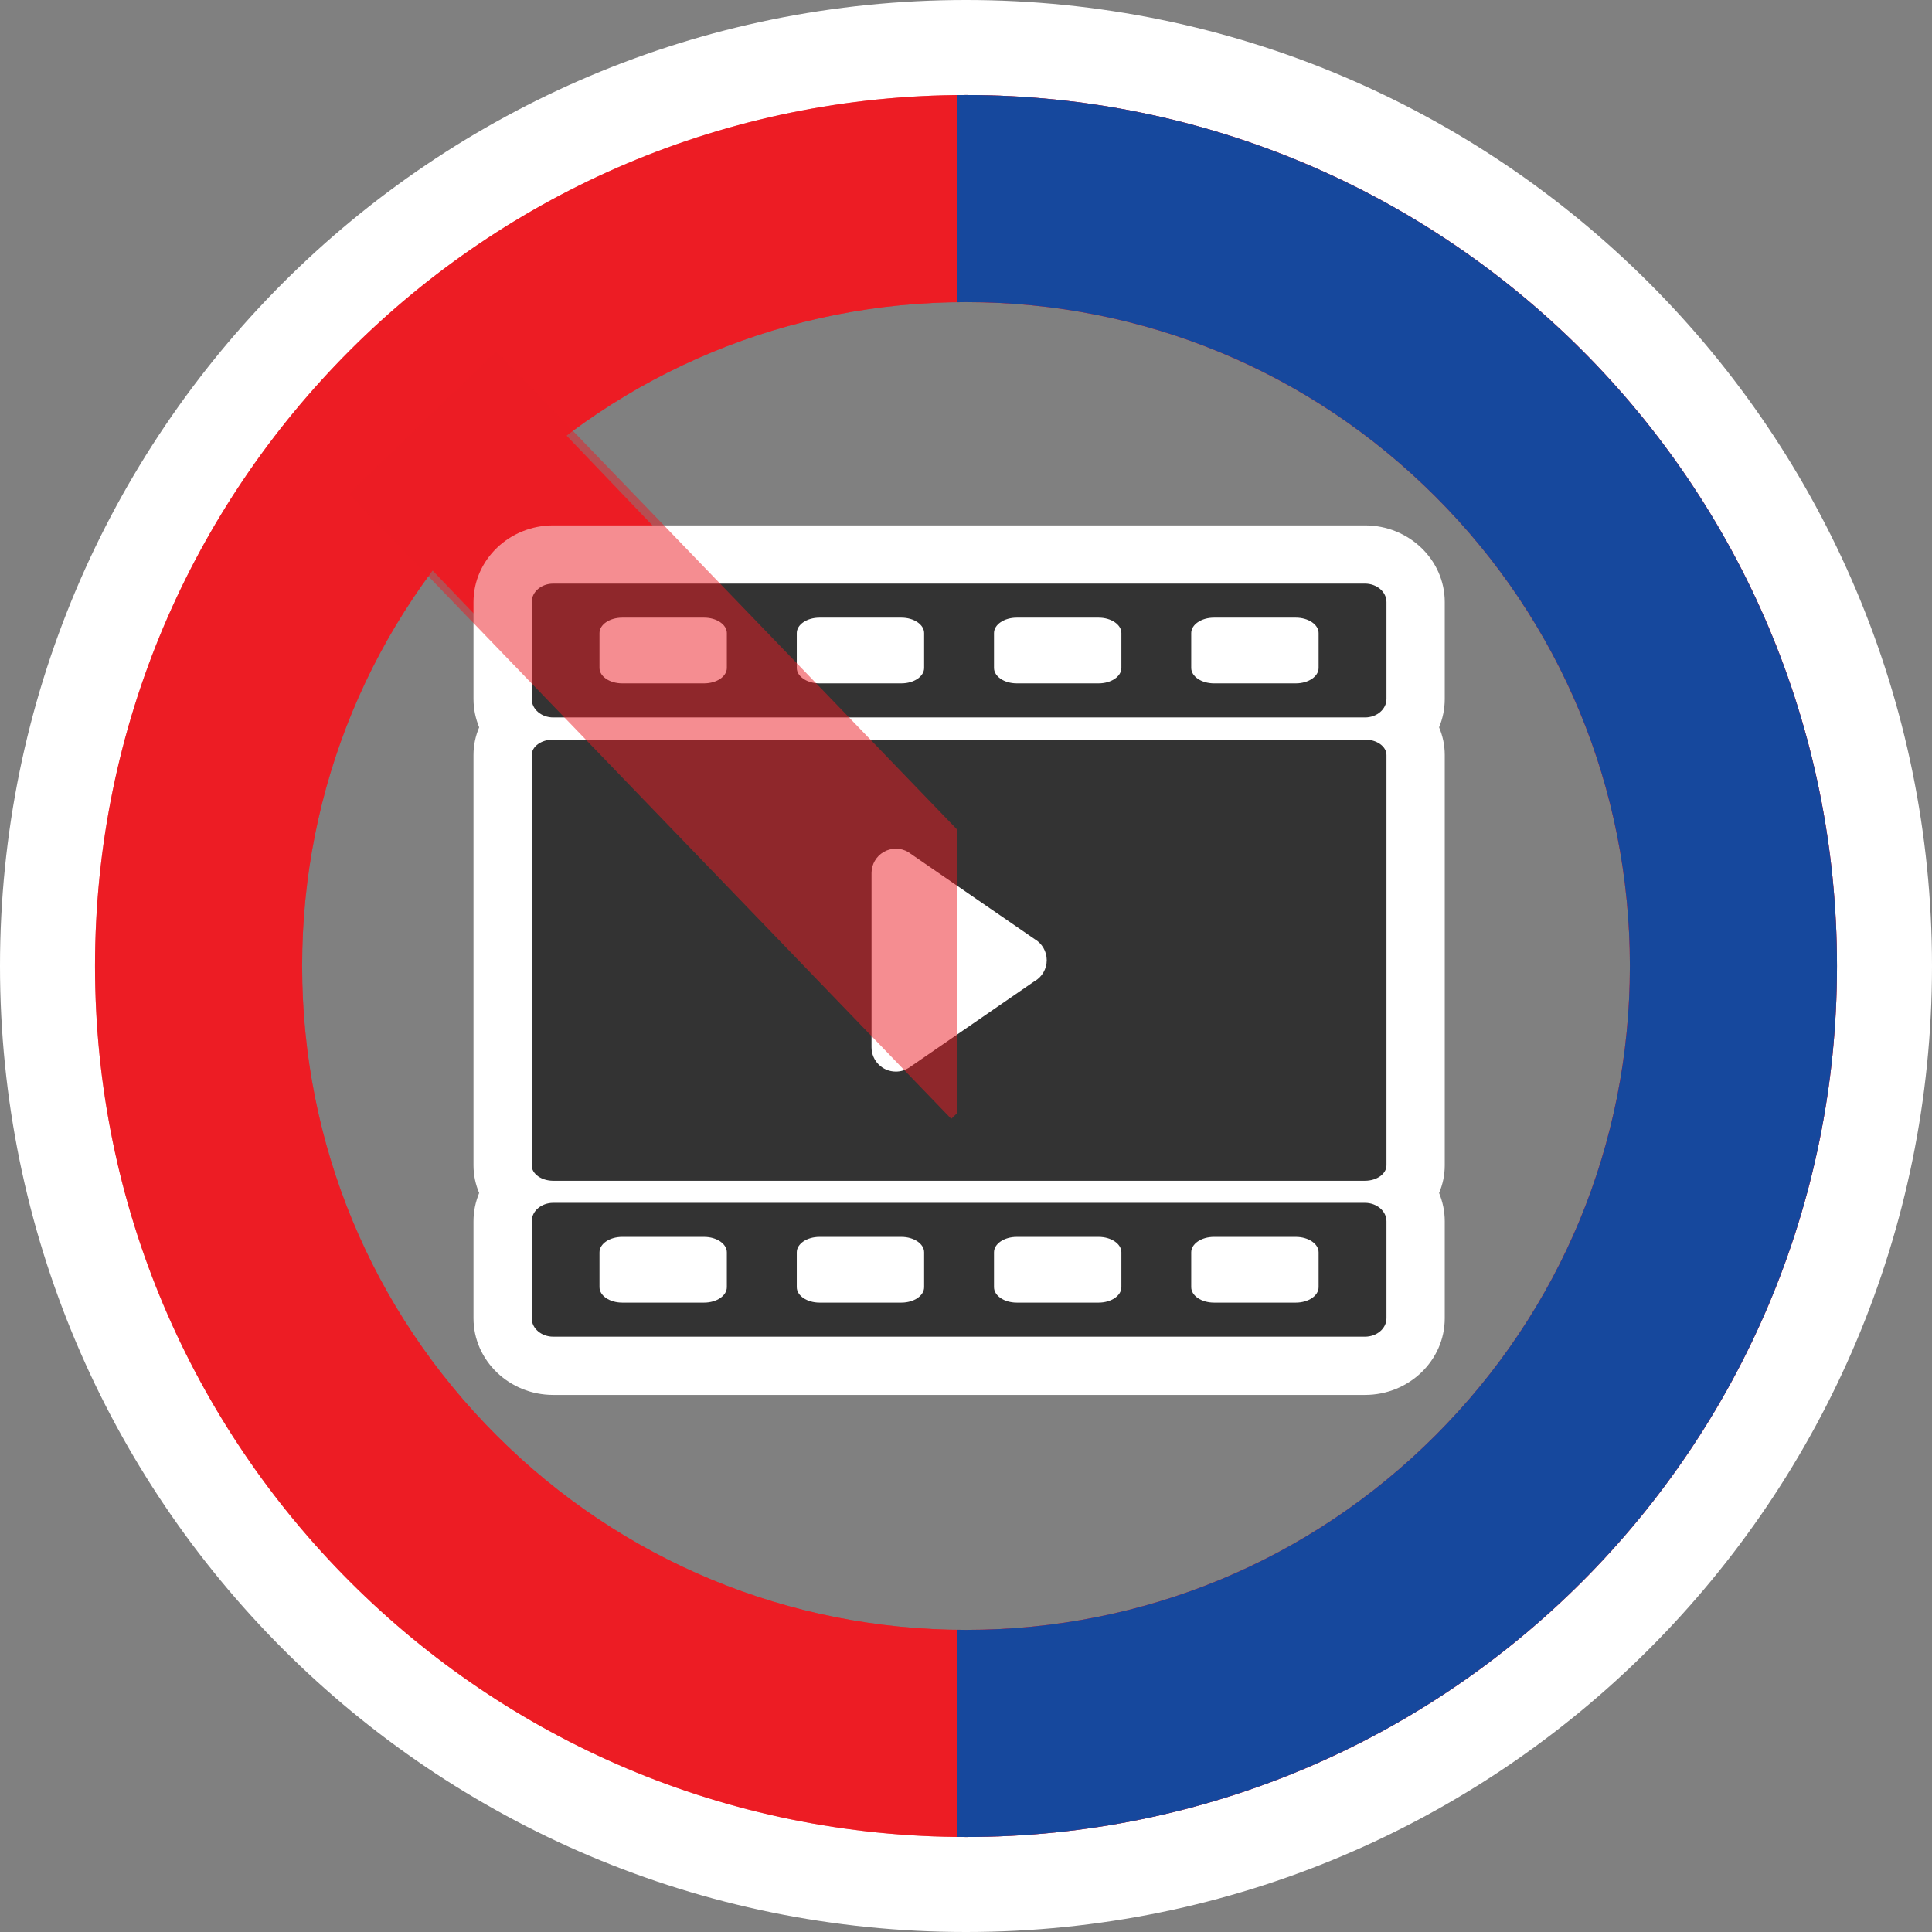
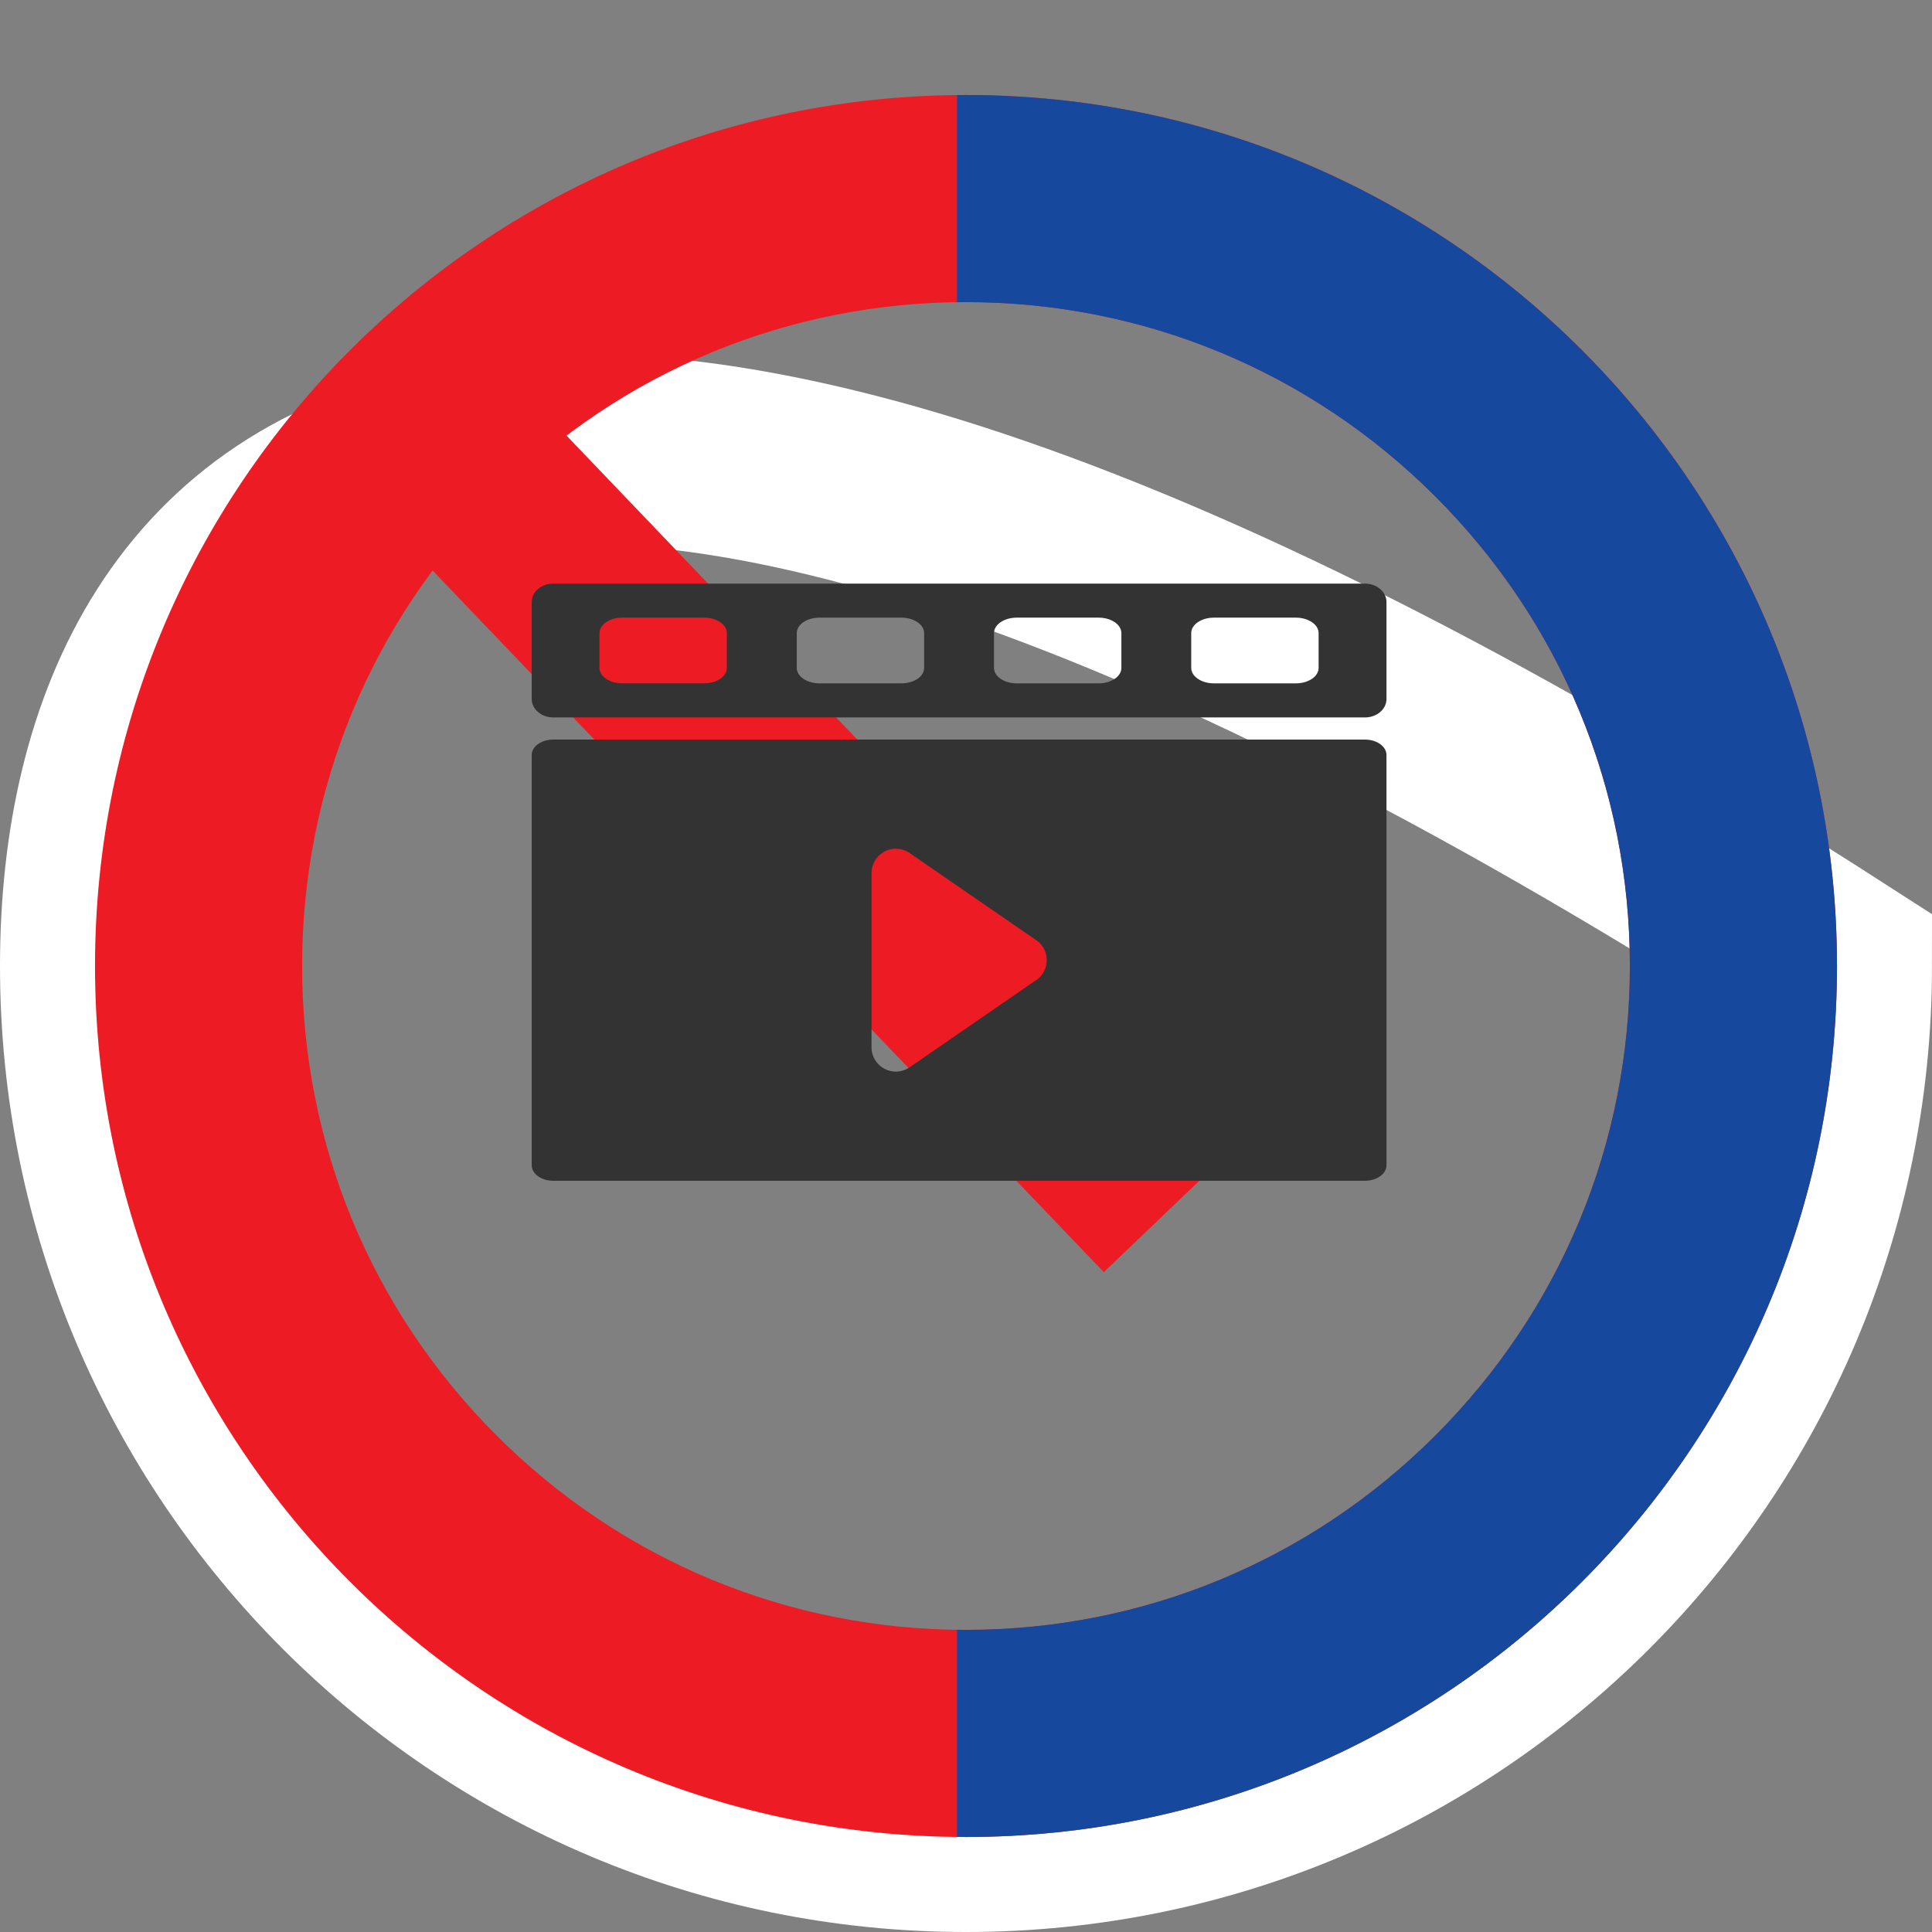
<svg xmlns="http://www.w3.org/2000/svg" width="61" height="61" viewBox="0 0 61 61" fill="none">
  <rect x="0" y="0" width="61" height="61" fill="#808080" stroke="none" />
-   <path d="M30.5 58C45.688 58 58 45.688 58 30.5C58 15.312 45.688 3 30.5 3C15.312 3 3 15.312 3 30.5C3 45.688 15.312 58 30.5 58Z" stroke="white" stroke-width="6" stroke-miterlimit="10" />
+   <path d="M30.5 58C45.688 58 58 45.688 58 30.5C15.312 3 3 15.312 3 30.5C3 45.688 15.312 58 30.5 58Z" stroke="white" stroke-width="6" stroke-miterlimit="10" />
  <path d="M30.5 9.539C36.099 9.539 41.363 11.72 45.322 15.678C49.28 19.637 51.461 24.901 51.461 30.5C51.461 36.099 49.28 41.363 45.322 45.322C41.363 49.28 36.099 51.461 30.5 51.461C24.901 51.461 19.637 49.28 15.678 45.322C11.72 41.363 9.539 36.099 9.539 30.5C9.539 24.901 11.72 19.637 15.678 15.678C19.637 11.72 24.901 9.539 30.5 9.539ZM30.5 3C15.313 3 3 15.313 3 30.5C3 45.687 15.313 58 30.5 58C45.687 58 58 45.687 58 30.5C58 15.313 45.689 3 30.5 3Z" fill="#ED1C24" />
  <path d="M37.019 38.093L13.342 13.342" stroke="#ED1C24" stroke-width="6" stroke-miterlimit="10" />
-   <path d="M45.616 19.009C45.616 17.675 44.486 16.588 43.098 16.588H17.468C16.08 16.588 14.95 17.675 14.95 19.009V22.07C14.95 22.386 15.015 22.686 15.129 22.964C15.015 23.232 14.95 23.528 14.95 23.837V36.794C14.95 37.105 15.015 37.399 15.129 37.667C15.015 37.943 14.95 38.244 14.95 38.561V41.622C14.95 42.956 16.08 44.043 17.468 44.043H43.098C44.486 44.043 45.616 42.956 45.616 41.622V38.561C45.616 38.245 45.551 37.945 45.437 37.667C45.551 37.399 45.616 37.103 45.616 36.794V23.837C45.616 23.526 45.551 23.232 45.437 22.964C45.551 22.688 45.616 22.387 45.616 22.07V19.009Z" fill="white" />
  <path d="M43.097 23.351H17.467C17.093 23.351 16.788 23.569 16.788 23.838V36.794C16.788 37.062 17.093 37.281 17.467 37.281H43.097C43.472 37.281 43.776 37.062 43.776 36.794V23.838C43.776 23.569 43.472 23.351 43.097 23.351ZM32.663 30.98L28.693 33.716C28.575 33.791 28.435 33.834 28.285 33.834C27.86 33.834 27.517 33.49 27.517 33.066V27.565C27.517 27.291 27.663 27.037 27.902 26.899C28.14 26.762 28.432 26.762 28.67 26.899L32.664 29.649C32.902 29.787 33.049 30.04 33.049 30.316C33.049 30.591 32.902 30.844 32.664 30.982L32.663 30.98Z" fill="#333333" />
  <path d="M43.097 18.427H17.467C17.093 18.427 16.788 18.686 16.788 19.009V22.07C16.788 22.391 17.093 22.652 17.467 22.652H43.097C43.472 22.652 43.776 22.393 43.776 22.07V19.009C43.776 18.688 43.472 18.427 43.097 18.427ZM22.949 21.089C22.949 21.358 22.629 21.576 22.231 21.576H19.646C19.25 21.576 18.928 21.358 18.928 21.089V19.988C18.928 19.72 19.248 19.501 19.646 19.501H22.231C22.627 19.501 22.949 19.72 22.949 19.988V21.089ZM29.178 21.089C29.178 21.358 28.858 21.576 28.46 21.576H25.875C25.479 21.576 25.157 21.358 25.157 21.089V19.988C25.157 19.72 25.477 19.501 25.875 19.501H28.46C28.856 19.501 29.178 19.72 29.178 19.988V21.089ZM35.406 21.089C35.406 21.358 35.085 21.576 34.688 21.576H32.102C31.706 21.576 31.384 21.358 31.384 21.089V19.988C31.384 19.72 31.705 19.501 32.102 19.501H34.688C35.083 19.501 35.406 19.72 35.406 19.988V21.089ZM41.633 21.089C41.633 21.358 41.312 21.576 40.915 21.576H38.329C37.934 21.576 37.611 21.358 37.611 21.089V19.988C37.611 19.72 37.932 19.501 38.329 19.501H40.915C41.31 19.501 41.633 19.72 41.633 19.988V21.089Z" fill="#333333" />
-   <path d="M43.097 37.978H17.467C17.093 37.978 16.788 38.238 16.788 38.56V41.622C16.788 41.943 17.093 42.204 17.467 42.204H43.097C43.472 42.204 43.776 41.944 43.776 41.622V38.56C43.776 38.24 43.472 37.978 43.097 37.978ZM22.949 40.641C22.949 40.91 22.629 41.128 22.231 41.128H19.646C19.25 41.128 18.928 40.91 18.928 40.641V39.54C18.928 39.271 19.248 39.053 19.646 39.053H22.231C22.627 39.053 22.949 39.271 22.949 39.54V40.641ZM29.178 40.641C29.178 40.91 28.858 41.128 28.46 41.128H25.875C25.479 41.128 25.157 40.91 25.157 40.641V39.54C25.157 39.271 25.477 39.053 25.875 39.053H28.46C28.856 39.053 29.178 39.271 29.178 39.54V40.641ZM35.406 40.641C35.406 40.91 35.085 41.128 34.688 41.128H32.102C31.706 41.128 31.384 40.91 31.384 40.641V39.54C31.384 39.271 31.705 39.053 32.102 39.053H34.688C35.083 39.053 35.406 39.271 35.406 39.54V40.641ZM41.633 40.641C41.633 40.91 41.312 41.128 40.915 41.128H38.329C37.934 41.128 37.611 40.91 37.611 40.641V39.54C37.611 39.271 37.932 39.053 38.329 39.053H40.915C41.31 39.053 41.633 39.271 41.633 39.54V40.641Z" fill="#333333" />
  <g opacity="0.5">
-     <path d="M30.5 9.539C36.099 9.539 41.363 11.72 45.322 15.678C49.28 19.637 51.461 24.901 51.461 30.5C51.461 36.099 49.28 41.363 45.322 45.322C41.363 49.28 36.099 51.461 30.5 51.461C24.901 51.461 19.637 49.28 15.678 45.322C11.72 41.363 9.539 36.099 9.539 30.5C9.539 24.901 11.72 19.637 15.678 15.678C19.637 11.72 24.901 9.539 30.5 9.539ZM30.5 3C15.313 3 3 15.313 3 30.5C3 45.687 15.313 58 30.5 58C45.687 58 58 45.687 58 30.5C58 15.313 45.689 3 30.5 3Z" fill="#ED1C24" />
-   </g>
+     </g>
  <path d="M30.5 3C45.688 3 58 15.313 58 30.5C58 45.687 45.687 58 30.5 58C30.405 58 30.31 57.997 30.215 57.996V51.457C30.31 51.458 30.405 51.461 30.5 51.461C36.099 51.461 41.363 49.28 45.321 45.321C49.28 41.362 51.461 36.099 51.461 30.5C51.461 24.901 49.28 19.637 45.321 15.679C41.363 11.72 36.099 9.539 30.5 9.539C30.405 9.539 30.31 9.541 30.215 9.542V3.003C30.31 3.002 30.405 3 30.5 3Z" fill="#16489D" />
-   <path opacity="0.5" d="M30.215 26.188V35.15L30.034 35.325L11.012 15.587L15.672 11.097L30.215 26.188Z" fill="#ED1C24" />
</svg>